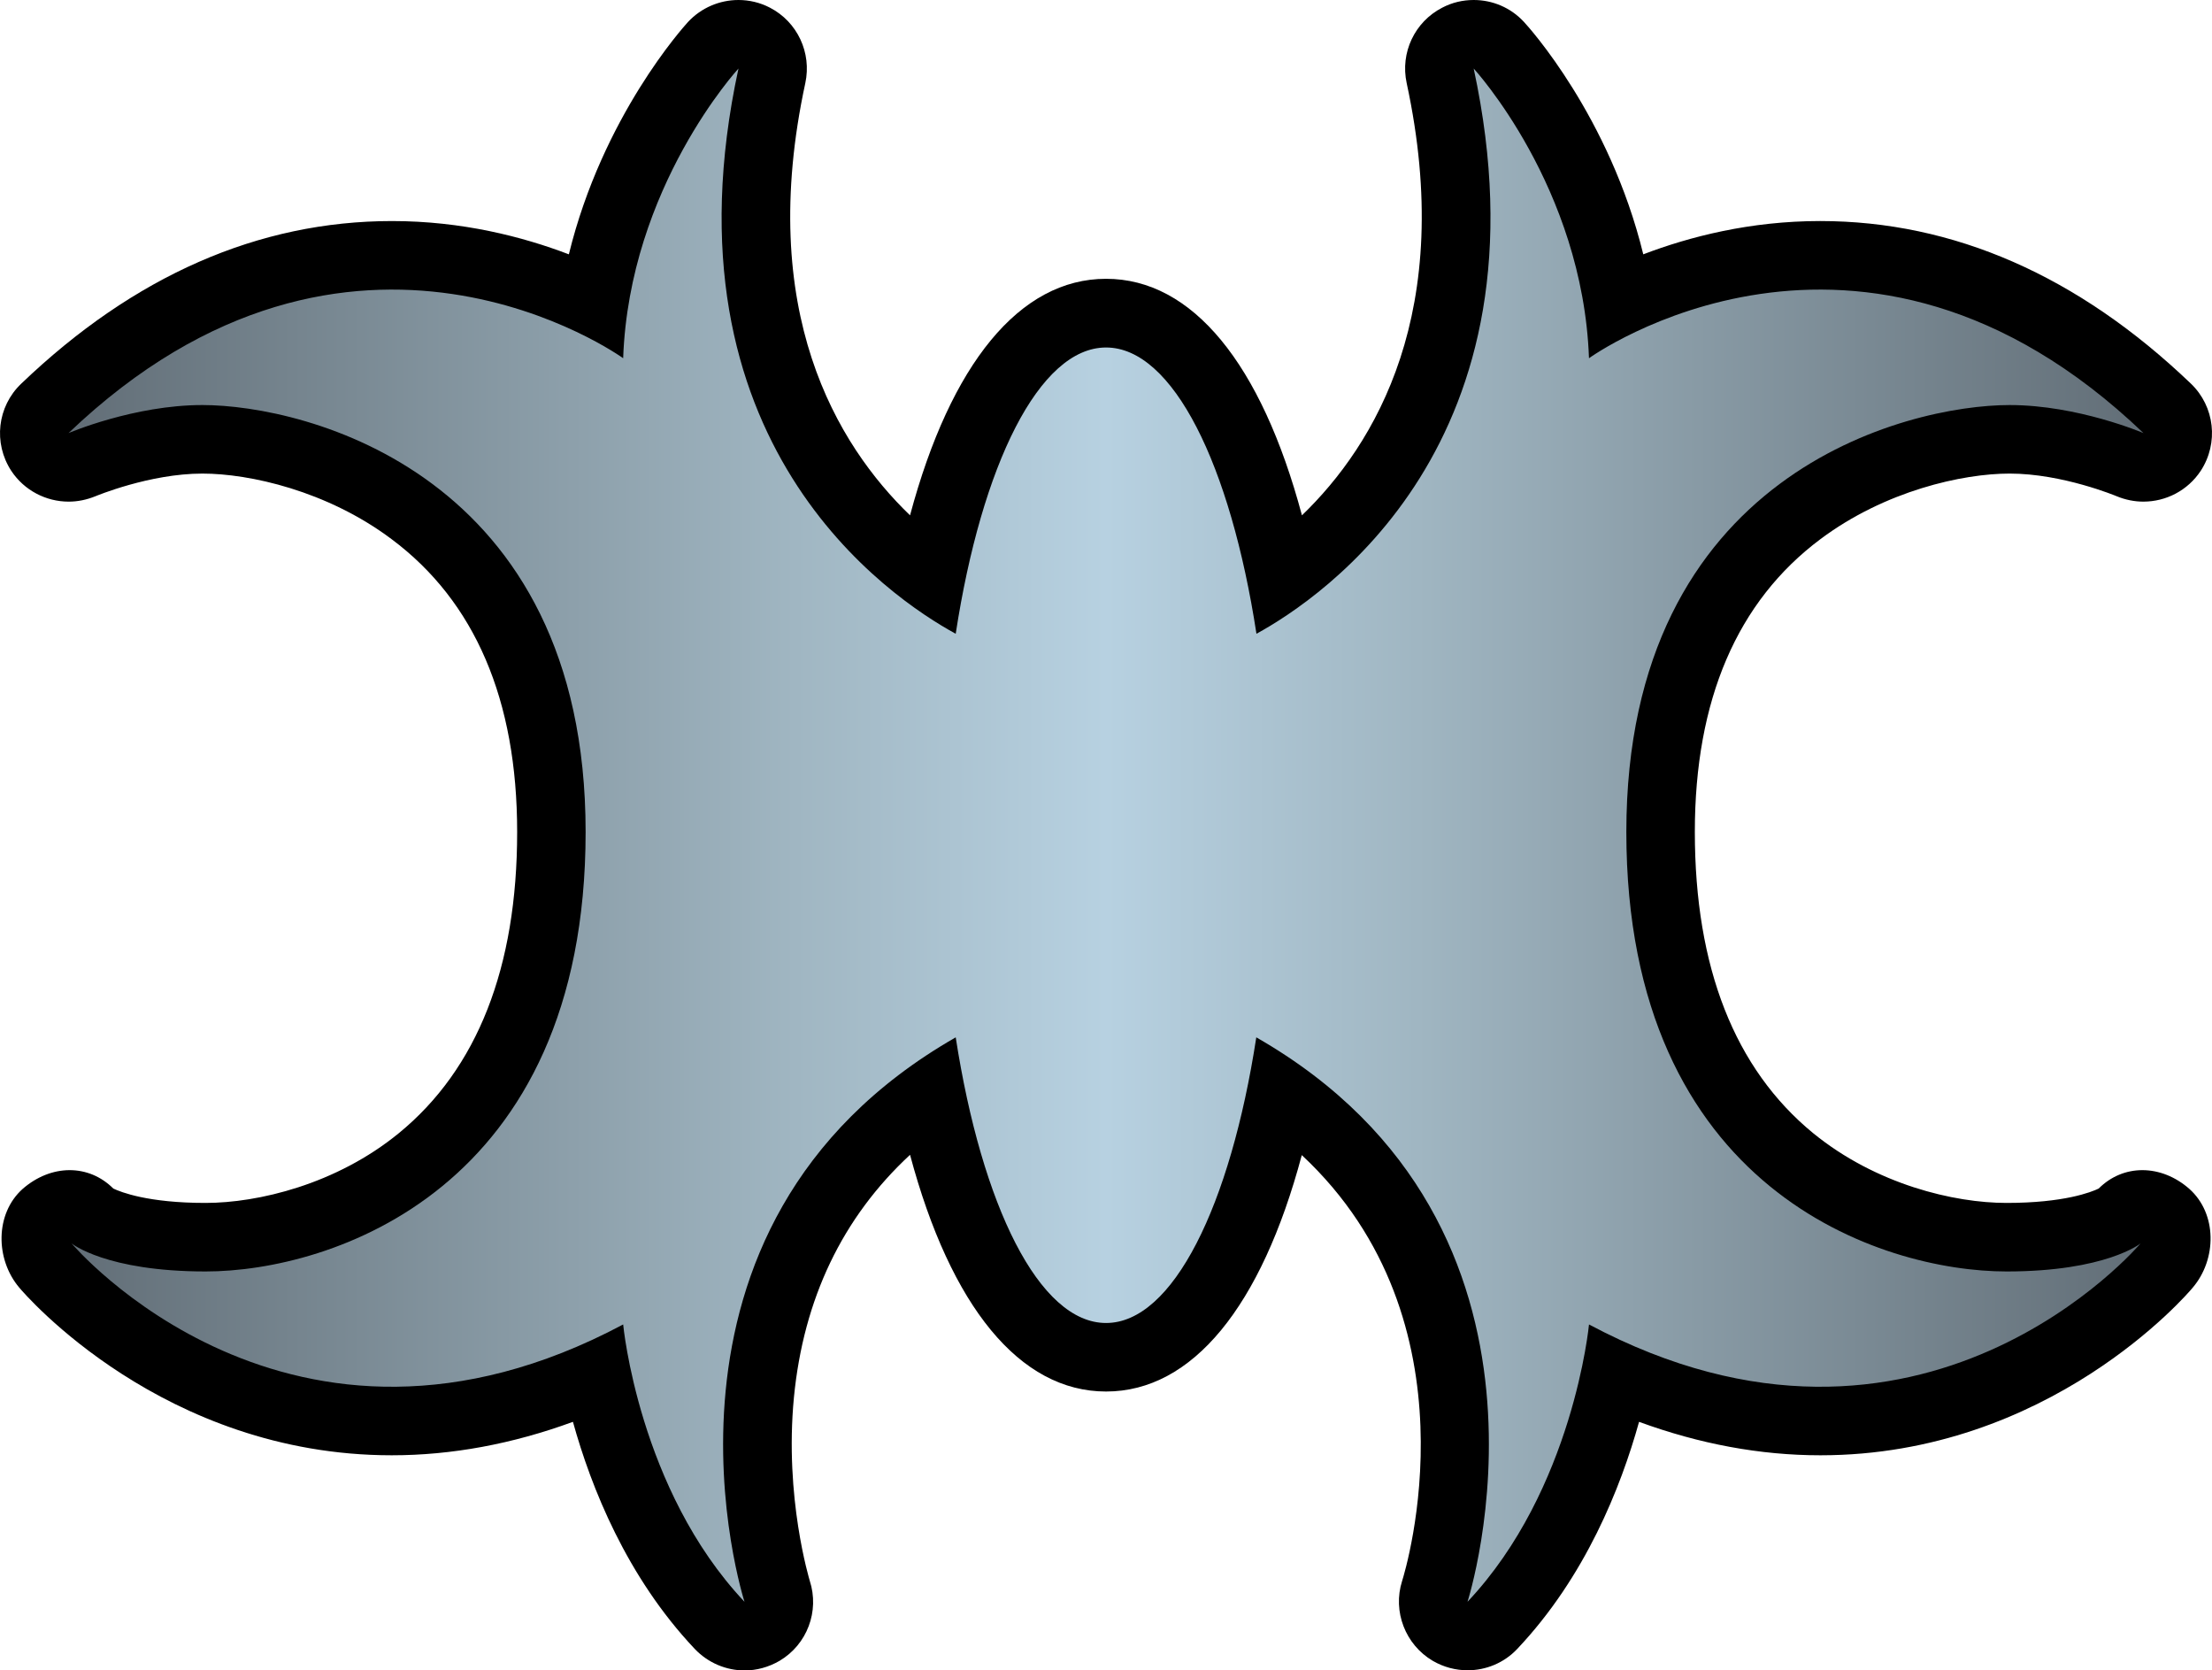
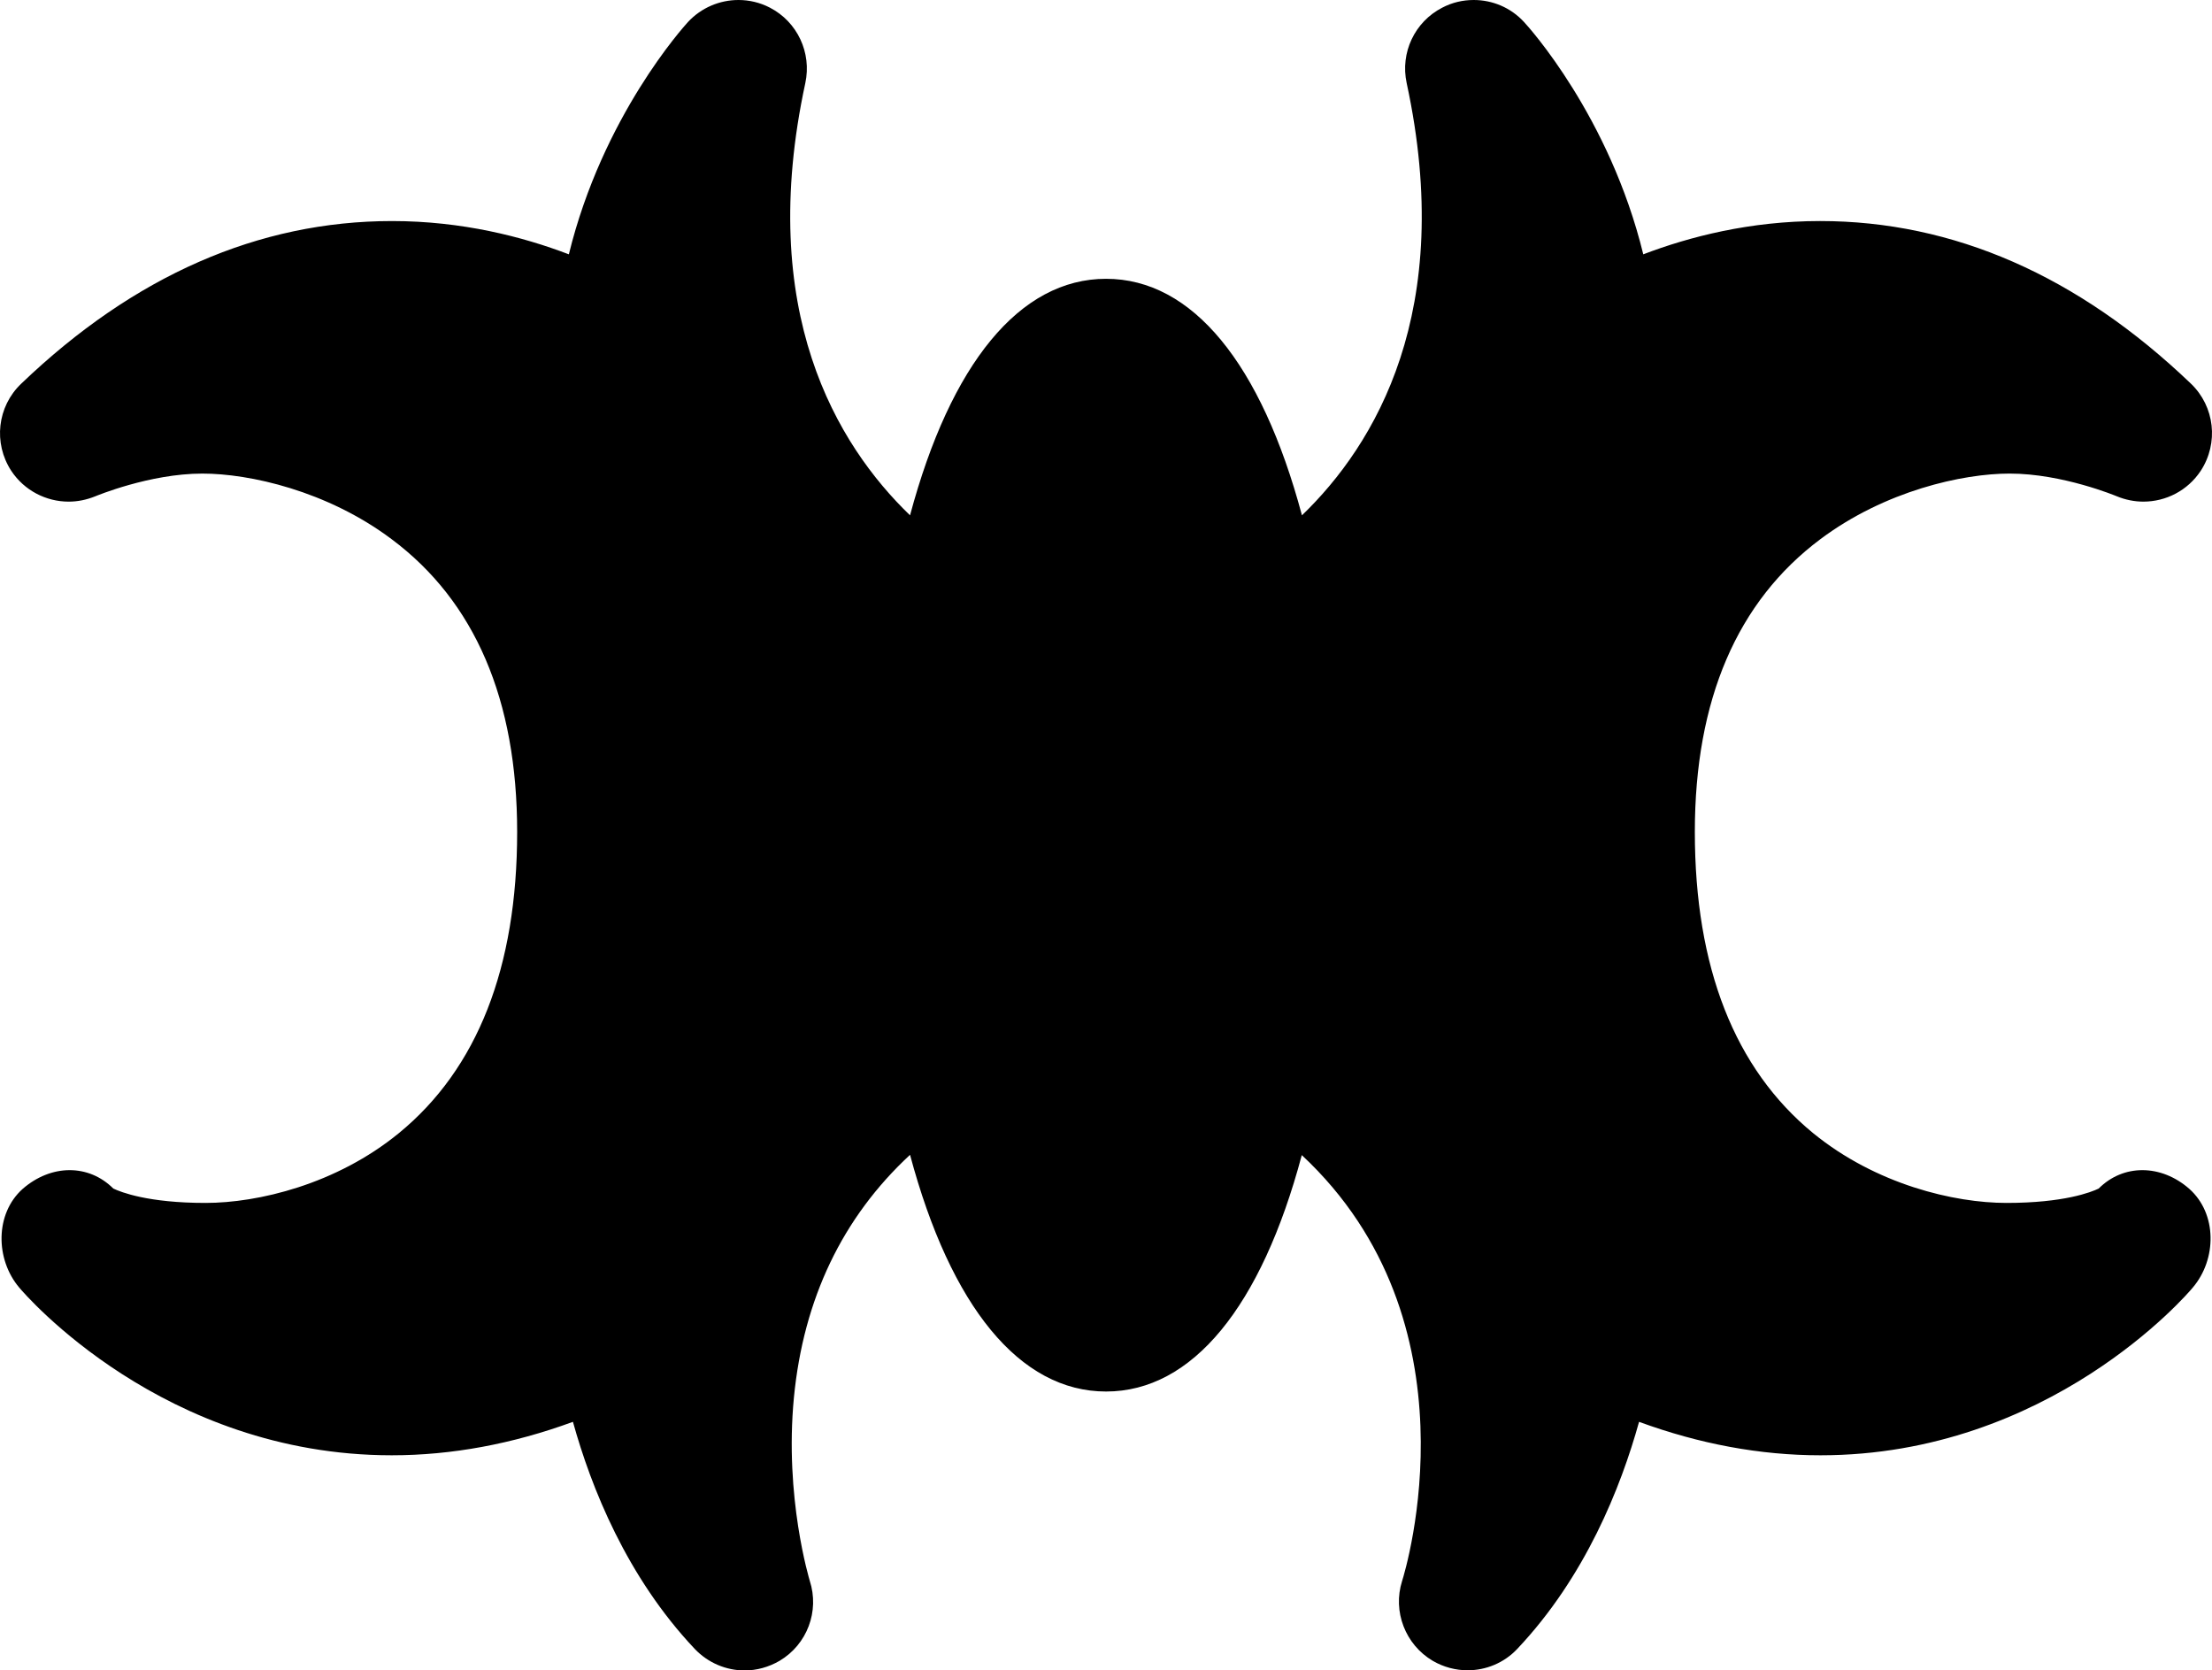
<svg xmlns="http://www.w3.org/2000/svg" xmlns:xlink="http://www.w3.org/1999/xlink" width="600" height="452.999">
  <defs>
    <linearGradient x2="1" id="a" gradientUnits="userSpaceOnUse" gradientTransform="matrix(49.701 0 0 -49.701 75.593 434.346)">
      <stop offset="0" stop-color="#626e77" />
      <stop offset=".35" stop-color="#a0b6c2" />
      <stop offset=".5" stop-color="#b7d1e1" />
      <stop offset=".65" stop-color="#a0b6c2" />
      <stop offset="1" stop-color="#626e77" />
    </linearGradient>
    <linearGradient x2="1" id="b" xlink:href="#a" gradientUnits="userSpaceOnUse" gradientTransform="translate(18.57 226.48) scale(562.865)" />
  </defs>
  <path d="M201.986 453c-4.994 0-9.91-2.028-13.533-5.833-18.448-19.513-28.097-43.76-33.046-61.585-16.41 6.013-32.877 9.07-49.15 9.07-61.982 0-99.49-43.623-101.042-45.48-6.5-7.69-6.59-20.034.928-26.76 3.806-3.32 8.313-5.086 12.74-5.086 4.293 0 8.495 1.63 11.858 4.994 2.04.974 9.424 3.896 24.996 3.896 14.2 0 35.435-4.994 52.468-18.935 21.28-17.428 32.072-44.903 32.072-81.664 0-35.832-11.46-62.548-34.065-79.41-17.52-13.137-38.572-17.78-51.313-17.78-14.337 0-28.89 6.103-29.025 6.15-2.39.973-4.825 1.46-7.248 1.46-6.105 0-12.04-3.013-15.572-8.358-4.915-7.52-3.805-17.43 2.695-23.624 30.566-29.286 64.405-44.11 100.6-44.11 18.98 0 35.436 4.246 47.95 9.025 9.162-37.464 31.19-61.756 32.3-62.99C190.22 2.084 195.213 0 200.31 0c2.877 0 5.833.668 8.54 2.084 7.428 3.85 11.358 12.208 9.592 20.44-13.364 61.88 8.54 98.076 28.403 117.226 11.02-41.143 29.773-64.144 53.17-64.144 23.41 0 42.118 23 53.137 64.144 19.864-19.15 41.755-55.345 28.403-117.225-1.778-8.233 2.163-16.59 9.638-20.44C393.888.667 396.81 0 399.733 0c5.084 0 10.044 2.038 13.668 5.98 1.156 1.234 23.183 25.526 32.334 62.99 12.525-4.78 28.98-9.027 47.96-9.027 36.14 0 70.023 14.825 100.6 44.11 6.456 6.196 7.566 16.105 2.65 23.625-3.532 5.345-9.42 8.358-15.57 8.358-2.39 0-4.87-.487-7.215-1.46-.126-.047-14.69-6.15-29.06-6.15-12.696 0-33.76 4.643-51.314 17.78-22.57 16.862-34.066 43.578-34.066 79.41 0 36.76 10.838 64.236 32.073 81.665 17.078 13.942 38.267 18.936 52.468 18.936 15.573 0 23.002-2.922 24.995-3.896 3.364-3.363 7.565-4.994 11.858-4.994 4.462 0 8.98 1.767 12.74 5.085 7.565 6.728 7.475 19.072.93 26.762-1.507 1.857-39.027 45.48-100.997 45.48-16.33 0-32.786-3.057-49.196-9.07-4.96 17.825-14.598 42.072-33.046 61.585-3.58 3.805-8.494 5.787-13.454 5.787-3.228 0-6.5-.838-9.457-2.56-7.44-4.382-10.928-13.408-8.324-21.63 1.02-3.194 21.324-70.294-27.203-115.515-10.974 41.097-29.683 64.11-53.092 64.11-23.397 0-42.15-23.013-53.17-64.19-18.358 17.02-28.89 39.06-31.495 65.775-2.616 27.248 4.247 49.502 4.292 49.728 2.695 8.267-.714 17.293-8.188 21.72-2.967 1.723-6.24 2.606-9.468 2.606" />
-   <path d="M340.808 171.868c-7.033-45.787-22.65-77.633-40.793-77.633-18.13 0-33.748 31.846-40.78 77.633-17.702-9.65-80.873-51.846-58.925-153.284 0 0-29.603 32.118-31.28 78.562 0 0-73.52-53.216-150.452 20.306 0 0 17.735-7.61 36.32-7.61 27.916 0 103.95 18.583 103.95 115.774 0 97.19-69.273 119.185-103.067 119.185-27.077 0-36.364-7.61-36.364-7.61s59.196 70.158 149.615 21.982c0 0 4.202 44.768 32.91 75.21 0 0-32.728-101.53 57.294-153.07 7.078 45.697 22.65 77.464 40.78 77.464 18.1 0 33.716-31.767 40.75-77.463 90.02 51.54 57.292 153.068 57.292 153.068 28.71-30.44 32.955-75.208 32.955-75.208 90.42 48.176 149.616-21.982 149.616-21.982s-9.343 7.61-36.365 7.61c-33.804 0-103.124-21.993-103.124-119.184 0-97.19 76.092-115.775 103.963-115.775 18.584 0 36.318 7.612 36.318 7.612C504.533 43.93 431.01 97.146 431.01 97.146c-1.686-46.444-31.278-78.562-31.278-78.562 21.902 101.438-41.28 143.635-58.924 153.284" fill="url(#b)" />
</svg>